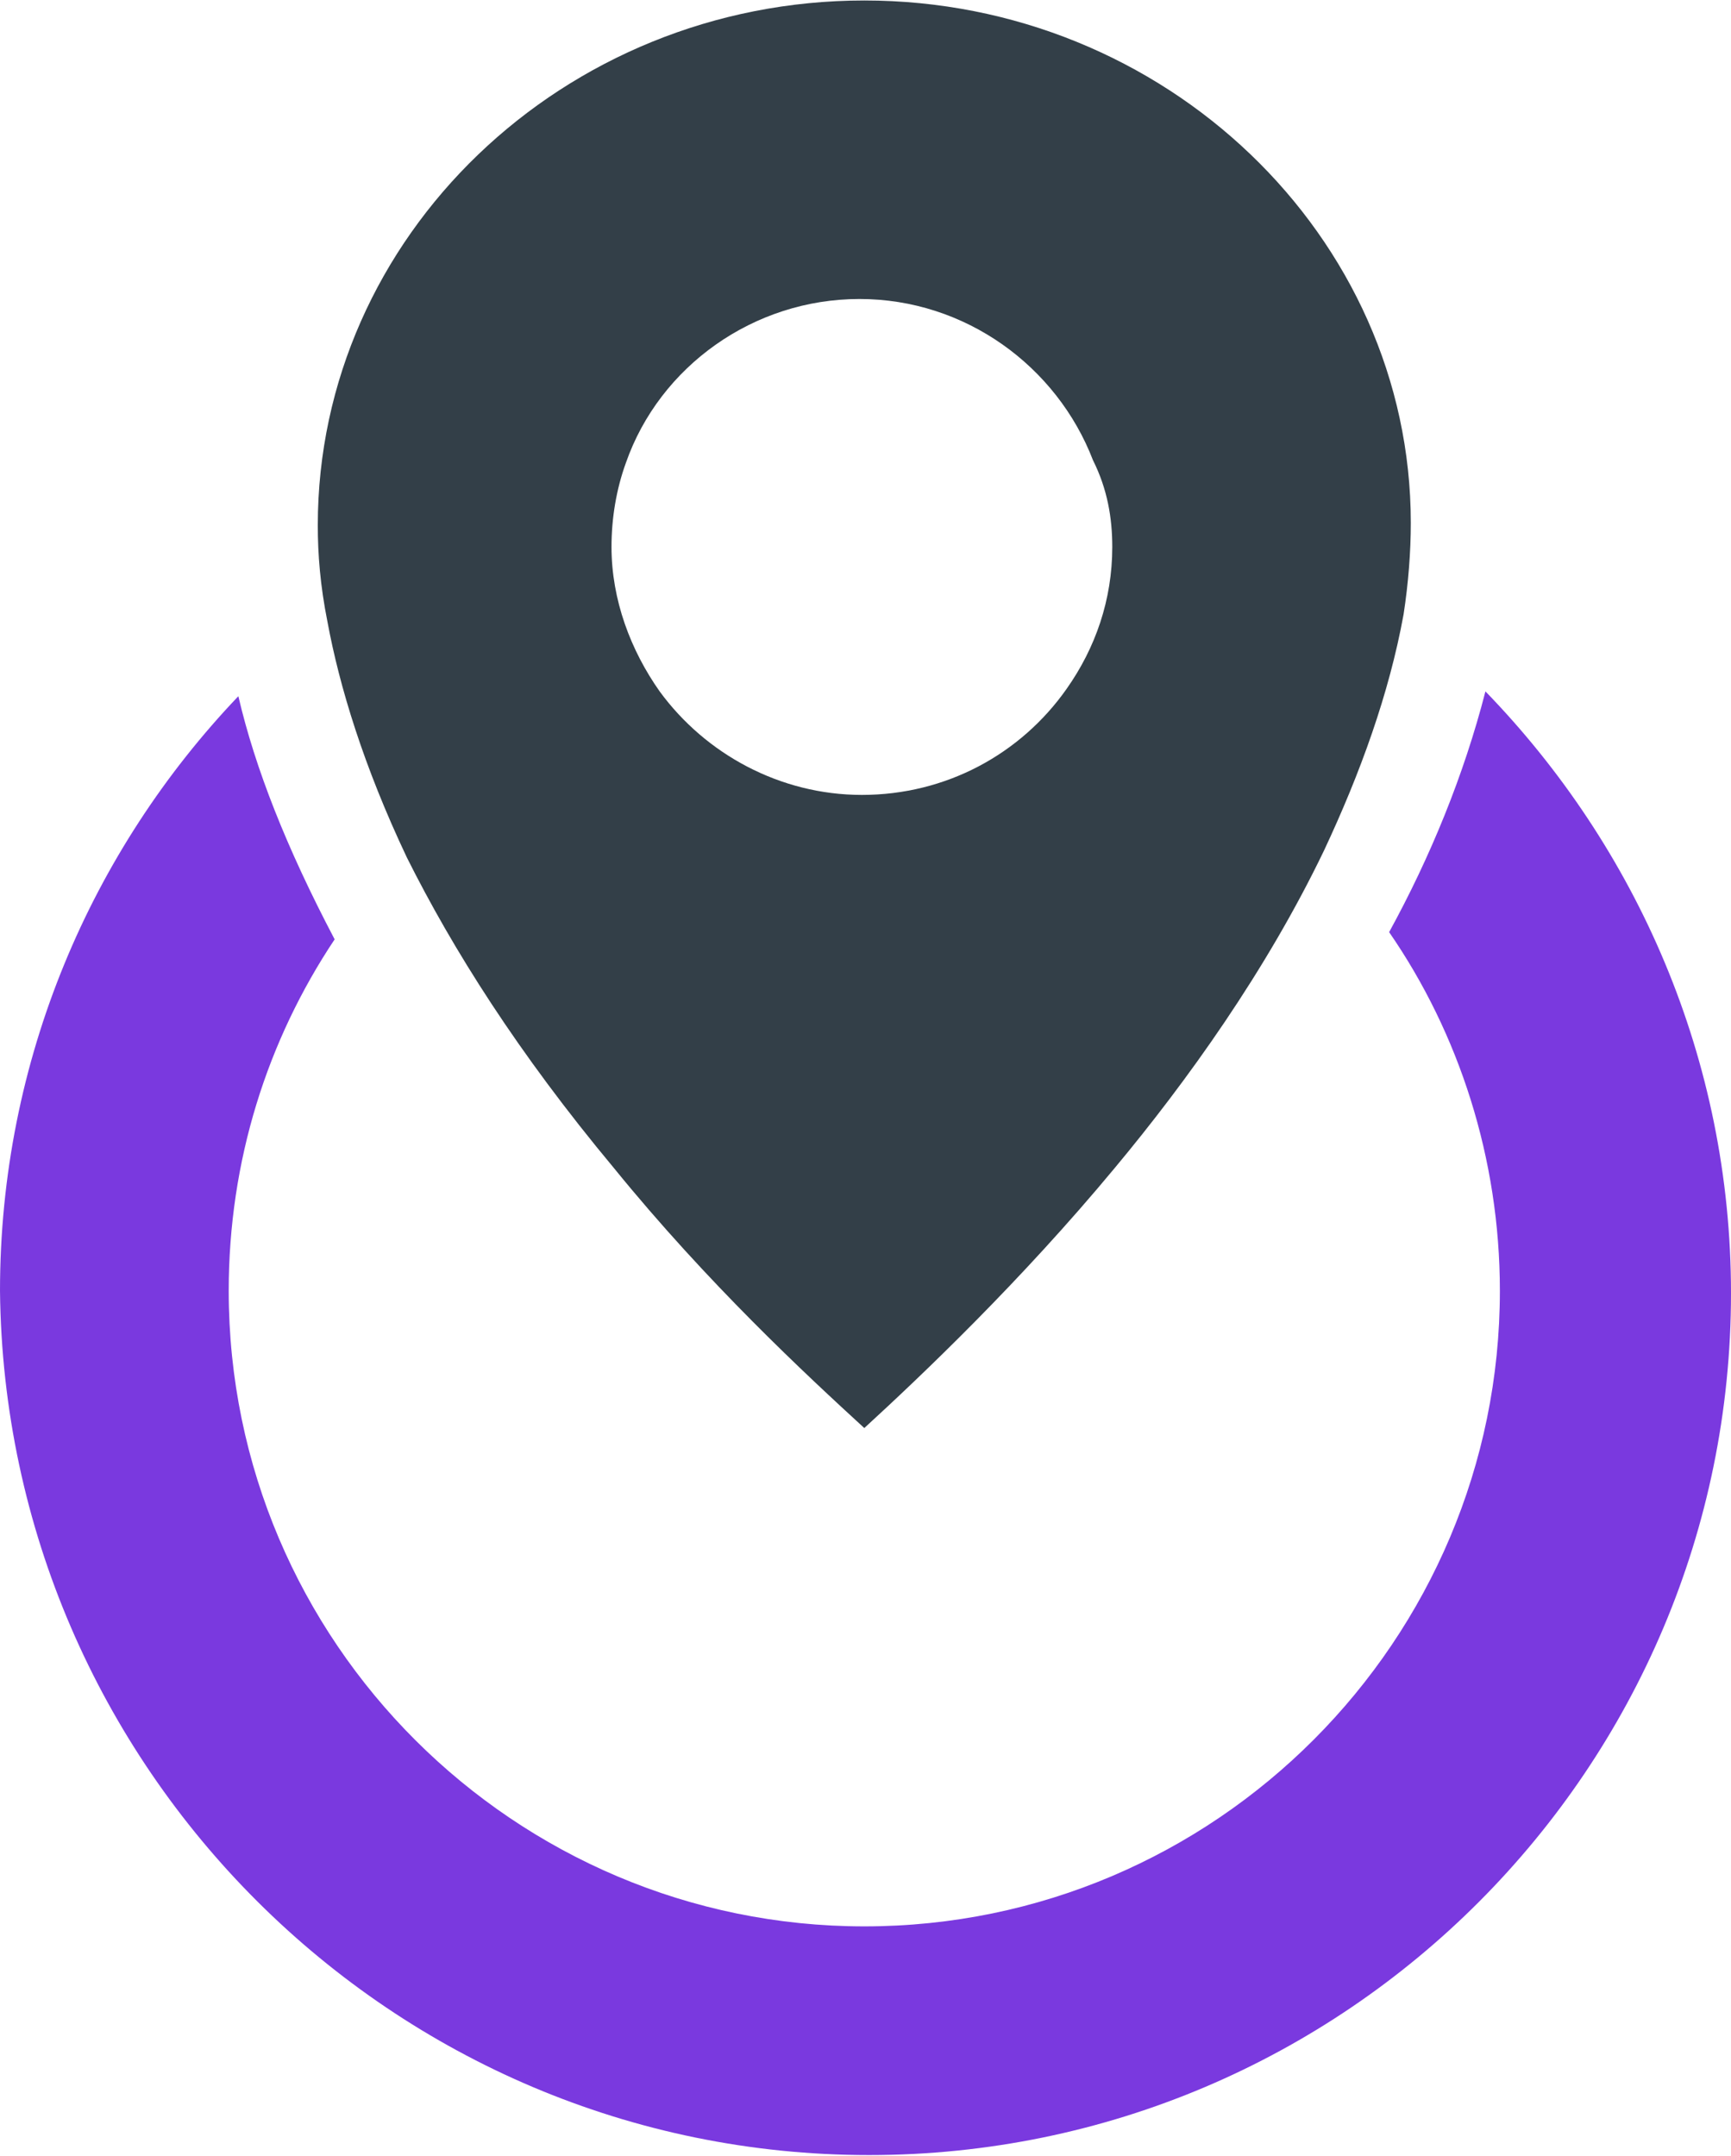
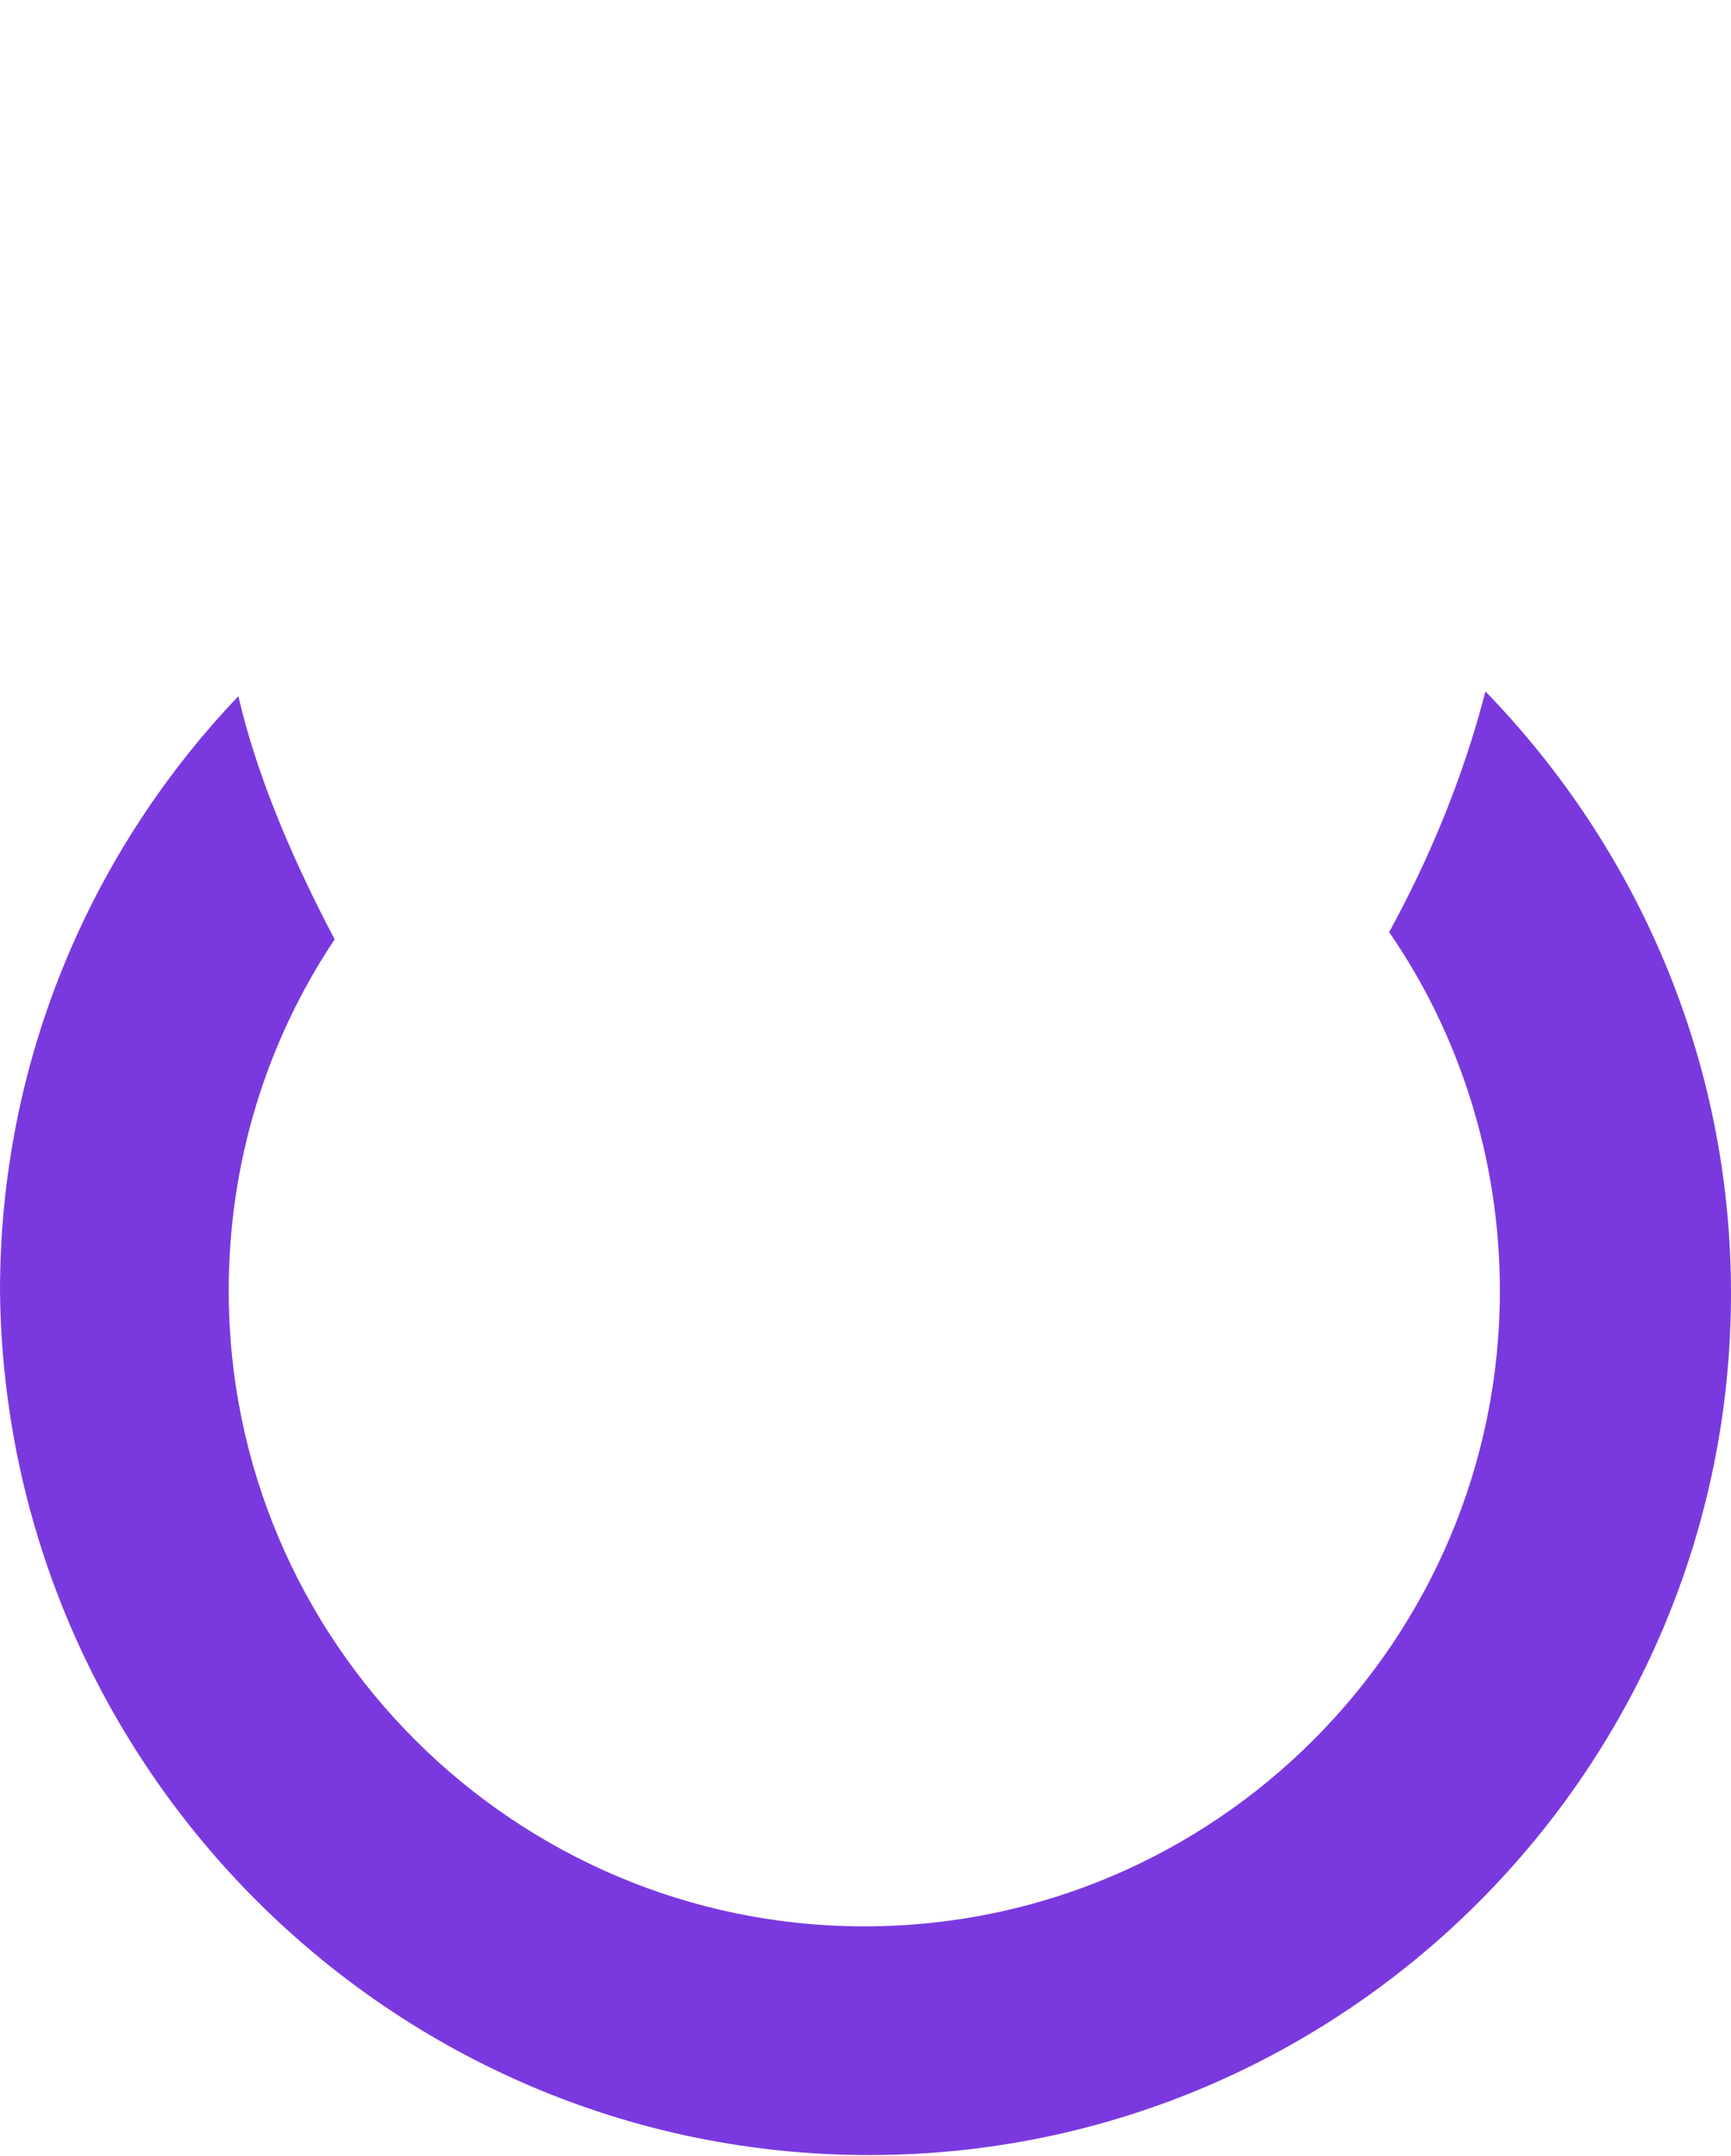
<svg xmlns="http://www.w3.org/2000/svg" version="1.1" id="Laag_2_00000017507033562495172860000002272420789606036156_" x="0px" y="0px" style="enable-background:new 0 0 337.9 166.2;" xml:space="preserve" viewBox="135.1 13.18 71.9 89.55">
  <style type="text/css"> .st0{fill:#7A39DF;} .st1{fill:#333F48;} </style>
  <path class="st0" d="M196.8,41.9c-0.9,3.5-2.3,6.9-4,10c2.9,4.2,4.6,9.4,4.6,14.9c0,14.5-11.8,26.4-26.4,26.4 c-14.5,0-26.4-11.8-26.4-26.4c0-5.4,1.6-10.4,4.4-14.6c-2-3.8-3.3-7.1-4-10.1c-6.1,6.4-9.9,15.1-9.9,24.7 c0.2,19.8,16.3,35.9,36.1,35.9S207,86.6,207,66.9C207,57.2,203.1,48.4,196.8,41.9z" />
-   <path class="st1" d="M171,13.2c-12.5,0-22.7,9.8-22.7,21.8c0,1.2,0.1,2.5,0.4,4c0.5,2.7,1.5,6,3.3,9.8c1.9,3.8,4.6,8.1,8.6,12.9 c3.9,4.8,8,8.6,10.4,10.8c2.4-2.2,6.5-6.1,10.4-10.8c3-3.6,6.3-8.2,8.7-13.2c1.5-3.2,2.7-6.5,3.3-9.8c0.2-1.3,0.3-2.6,0.3-3.8 C193.7,23,183.5,13.2,171,13.2z M181.3,35.9c0,2.2-0.7,4.2-1.9,5.9c-1.9,2.7-5,4.4-8.5,4.4c-3.4,0-6.5-1.7-8.4-4.3 c-1.2-1.7-2-3.8-2-6c0-1.2,0.2-2.4,0.6-3.5c1.4-4,5.3-6.8,9.7-6.8s8.2,2.8,9.7,6.7C181.1,33.5,181.3,34.7,181.3,35.9z" />
</svg>